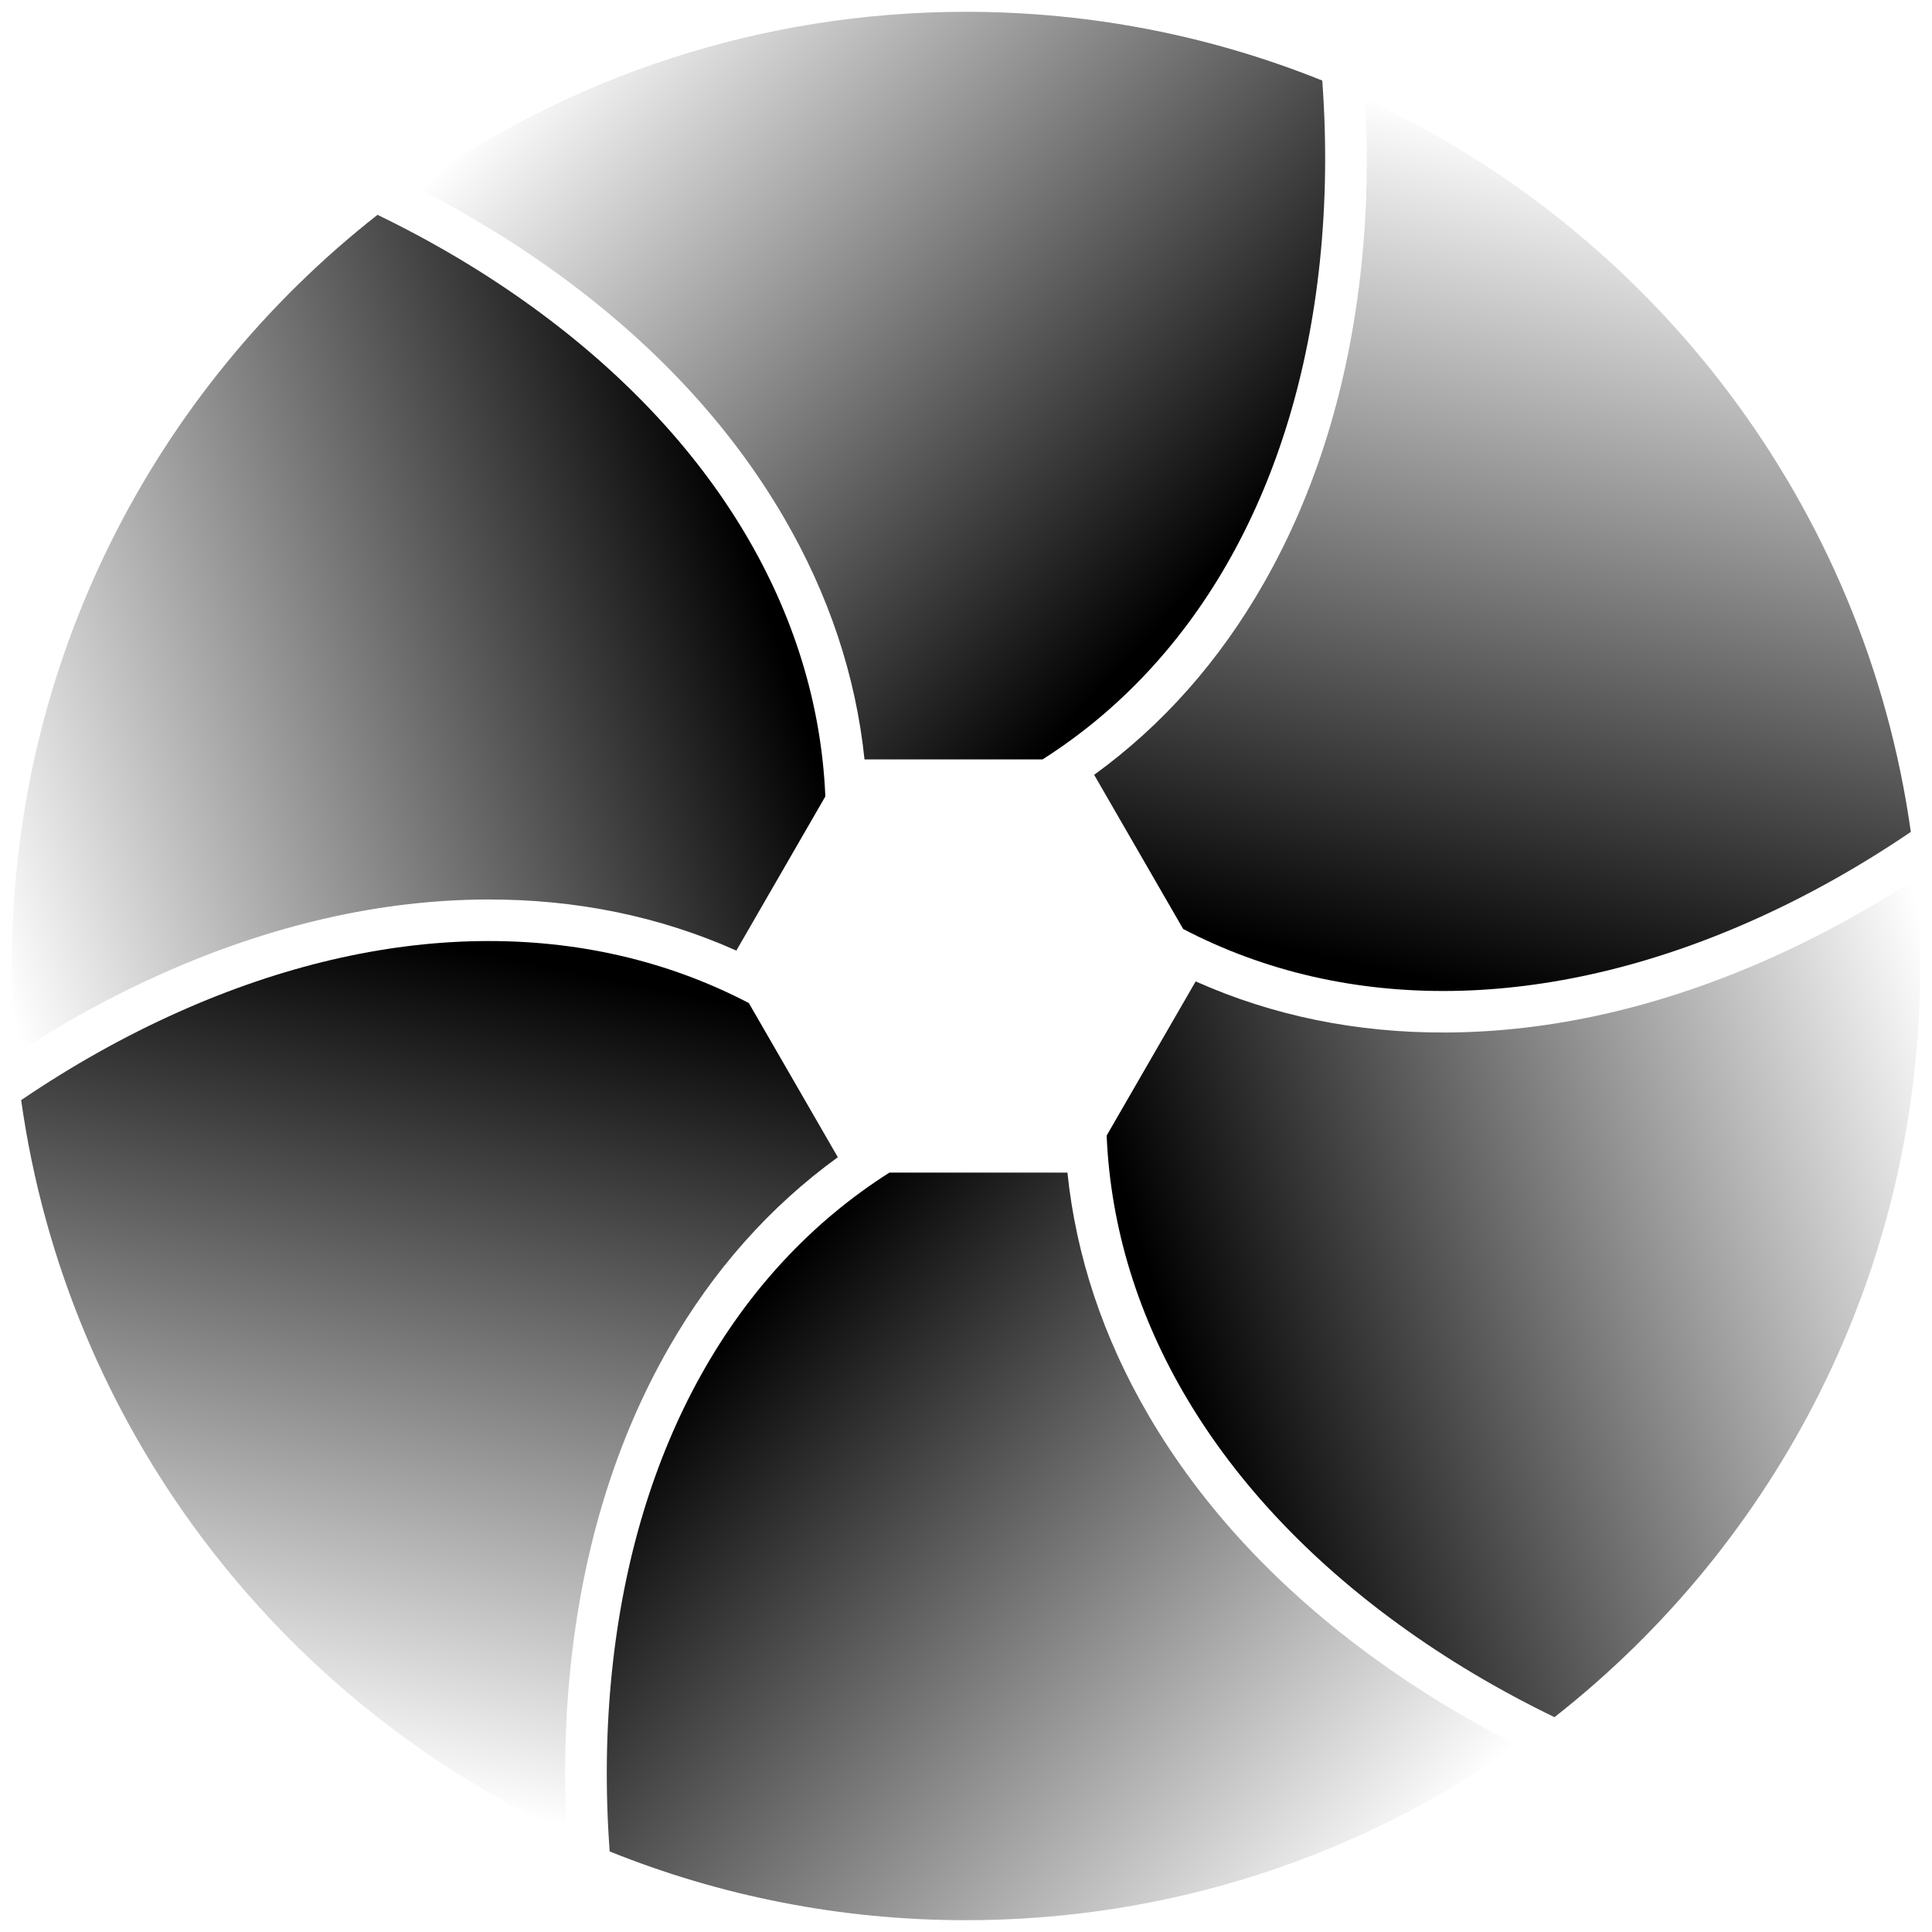
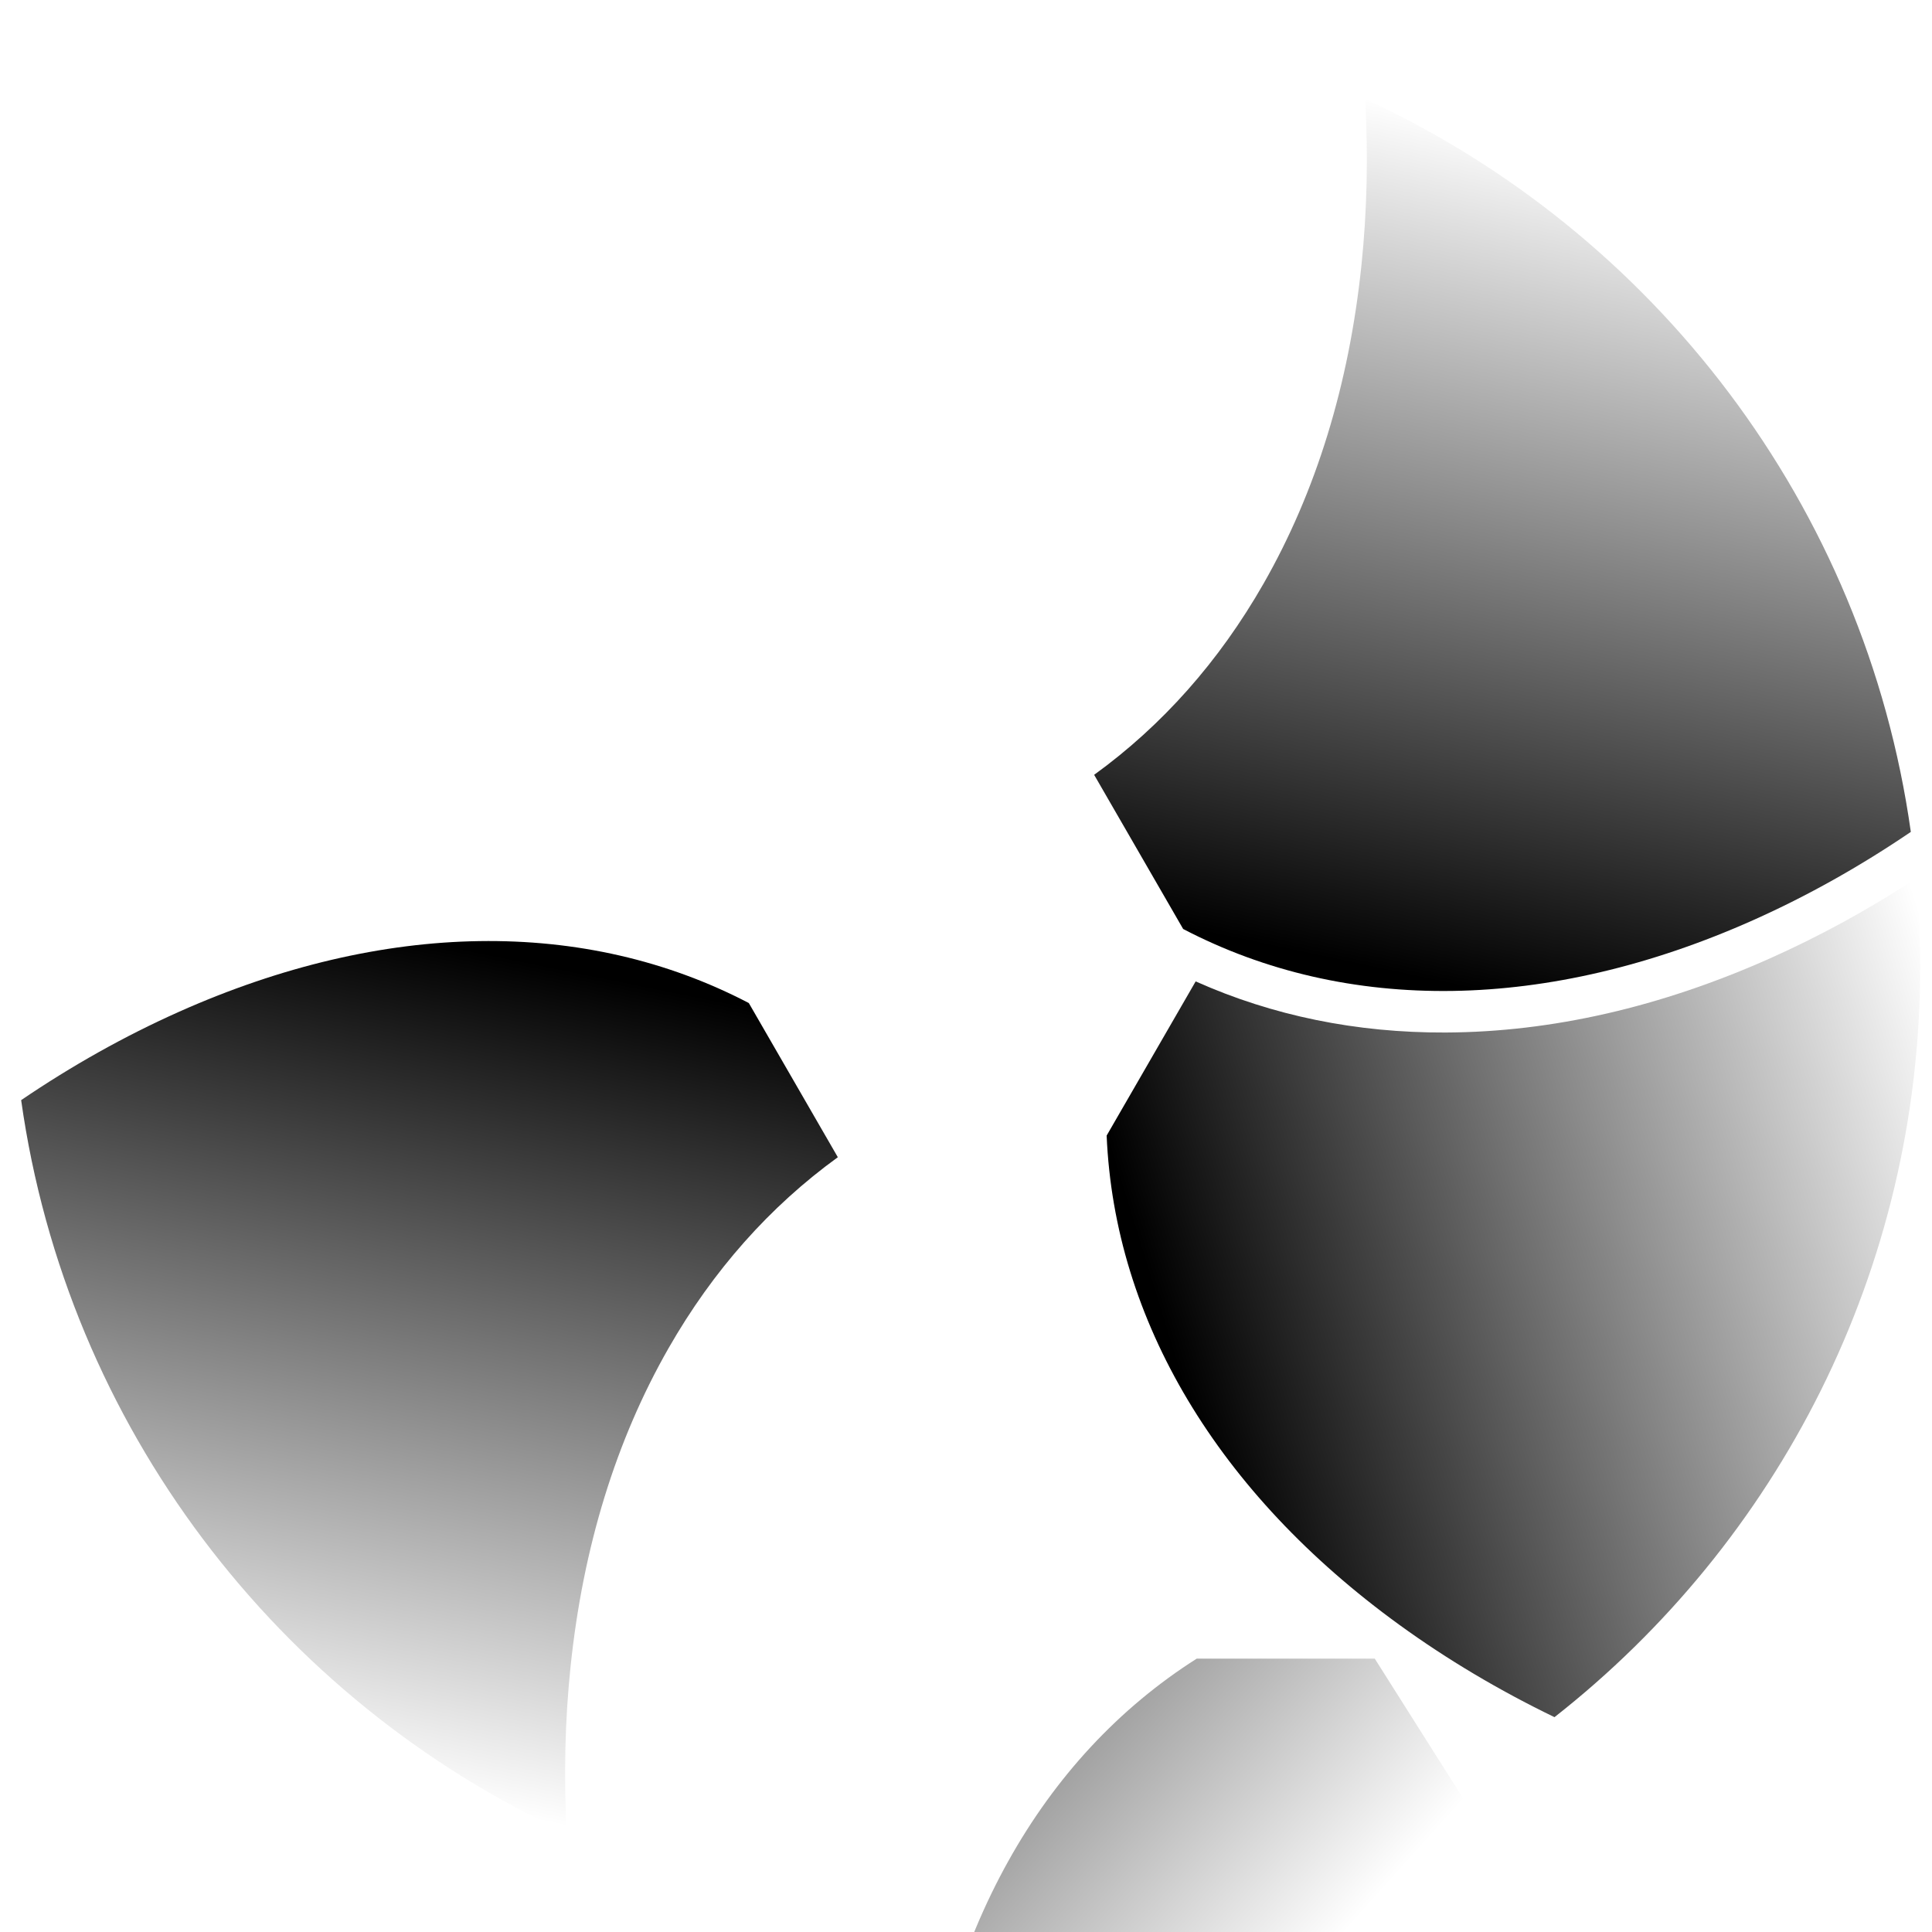
<svg xmlns="http://www.w3.org/2000/svg" enable-background="new 0 0 1619.8 1619.8" version="1.1" viewBox="0 0 1619.8 1619.8" xml:space="preserve">
  <defs>
    <linearGradient id="g" x1="1673.1" x2="997.14" y1="971.16" y2="1179.2" gradientUnits="userSpaceOnUse">
      <stop stop-color="#fff" offset="0" />
      <stop offset="1" />
    </linearGradient>
    <linearGradient id="f" x1="514.99" x2="1033" y1="-18.582" y2="459.42" gradientUnits="userSpaceOnUse">
      <stop stop-color="#fff" offset="0" />
      <stop offset="1" />
    </linearGradient>
    <linearGradient id="e" x1="1375" x2="1227" y1="129.69" y2="827.69" gradientUnits="userSpaceOnUse">
      <stop stop-color="#fff" offset="0" />
      <stop offset="1" />
    </linearGradient>
    <linearGradient id="d" x1="-52.744" x2="621.26" y1="653.55" y2="439.55" gradientUnits="userSpaceOnUse">
      <stop stop-color="#fff" offset="0" />
      <stop offset="1" />
    </linearGradient>
    <linearGradient id="c" x1="250.63" x2="390.63" y1="1485.8" y2="795.77" gradientUnits="userSpaceOnUse">
      <stop stop-color="#fff" offset="0" />
      <stop offset="1" />
    </linearGradient>
    <linearGradient id="b" x1="1112.9" x2="576.88" y1="1636.2" y2="1154.2" gradientUnits="userSpaceOnUse">
      <stop stop-color="#fff" offset="0" />
      <stop offset="1" />
    </linearGradient>
    <filter id="a" color-interpolation-filters="sRGB">
      <feGaussianBlur in="SourceGraphic" result="result0" stdDeviation="6" />
      <feDiffuseLighting lighting-color="rgb(255,255,255)" result="result5" surfaceScale="4">
        <feDistantLight azimuth="235" elevation="45" />
      </feDiffuseLighting>
      <feComposite in="result5" in2="SourceGraphic" k1="1.4" operator="arithmetic" result="fbSourceGraphic" />
      <feGaussianBlur in="fbSourceGraphic" result="result0" stdDeviation="6" />
      <feSpecularLighting lighting-color="rgb(255,255,255)" in="result0" result="result1" specularExponent="25" surfaceScale="4">
        <feDistantLight azimuth="235" elevation="45" />
      </feSpecularLighting>
      <feComposite in="fbSourceGraphic" in2="result1" k2="1" k3="1" operator="arithmetic" result="result4" />
      <feComposite in="result4" in2="SourceGraphic" operator="in" result="result2" />
    </filter>
  </defs>
  <g filter="url(#a)">
    <path d="m1212 865.67c-74.901 0.304-145.17-14.094-209.55-42.855l-74.627 129.26c6.547 154.72 93.083 299.75 245.38 410.18 40.213 29.161 83.784 55.03 130.09 77.427 186.68-146.45 306.62-374.11 306.62-629.78 0-24.77-1.135-49.275-3.338-73.472-39.74 25.951-80.613 48.34-122.4 66.989-91.745 40.948-183.31 61.892-272.17 62.252z" fill="url(#g)" />
-     <path d="m467.15 229.21c81.334 58.98 145.26 127.81 190 204.58 37.714 64.714 60.379 132.77 67.663 202.91h149.25c130.71-83.028 213.05-230.49 232.54-417.59 5.154-49.465 5.766-100.2 1.995-151.56-92.292-37.171-193.1-57.643-298.7-57.643-172.09 0-331.49 54.344-461.97 146.8 42.35 21.442 82.181 45.648 119.23 72.512z" fill="url(#f)" />
    <path d="m1141.4 222.73c-10.411 99.927-38.057 189.7-82.171 266.83-37.188 65.018-84.791 118.67-141.89 160.05l74.627 129.26c137.26 71.688 306.13 69.261 477.92-7.411 45.382-20.255 89.592-45.068 132.16-73.988-38.476-273.56-215.31-502.69-457.46-614.39 2.615 47.444 1.57 94.088-3.176 139.65z" fill="url(#e)" />
-     <path d="m407.8 754.13c74.901-0.304 145.17 14.094 209.55 42.856l74.627-129.26c-6.547-154.72-93.083-299.75-245.38-410.18-40.213-29.161-83.784-55.03-130.09-77.427-186.68 146.45-306.62 374.11-306.62 629.78 0 24.77 1.135 49.275 3.338 73.472 39.74-25.951 80.613-48.34 122.4-66.989 91.745-40.948 183.31-61.892 272.17-62.252z" fill="url(#d)" />
    <path d="m478.38 1397.1c10.411-99.927 38.057-189.7 82.171-266.83 37.188-65.018 84.791-118.67 141.89-160.05l-74.627-129.26c-137.26-71.688-306.13-69.261-477.92 7.411-45.382 20.255-89.592 45.068-132.16 73.988 38.476 273.56 215.31 502.69 457.46 614.39-2.615-47.444-1.57-94.088 3.176-139.65z" fill="url(#c)" />
-     <path d="m1152.6 1390.6c-81.334-58.98-145.26-127.81-190-204.58-37.714-64.714-60.379-132.77-67.663-202.91h-149.25c-130.71 83.028-213.05 230.49-232.54 417.59-5.154 49.466-5.766 100.2-1.995 151.56 92.292 37.171 193.1 57.643 298.7 57.643 172.09 0 331.49-54.344 461.97-146.8-42.35-21.442-82.181-45.648-119.23-72.512z" fill="url(#b)" />
+     <path d="m1152.6 1390.6h-149.25c-130.71 83.028-213.05 230.49-232.54 417.59-5.154 49.466-5.766 100.2-1.995 151.56 92.292 37.171 193.1 57.643 298.7 57.643 172.09 0 331.49-54.344 461.97-146.8-42.35-21.442-82.181-45.648-119.23-72.512z" fill="url(#b)" />
  </g>
</svg>